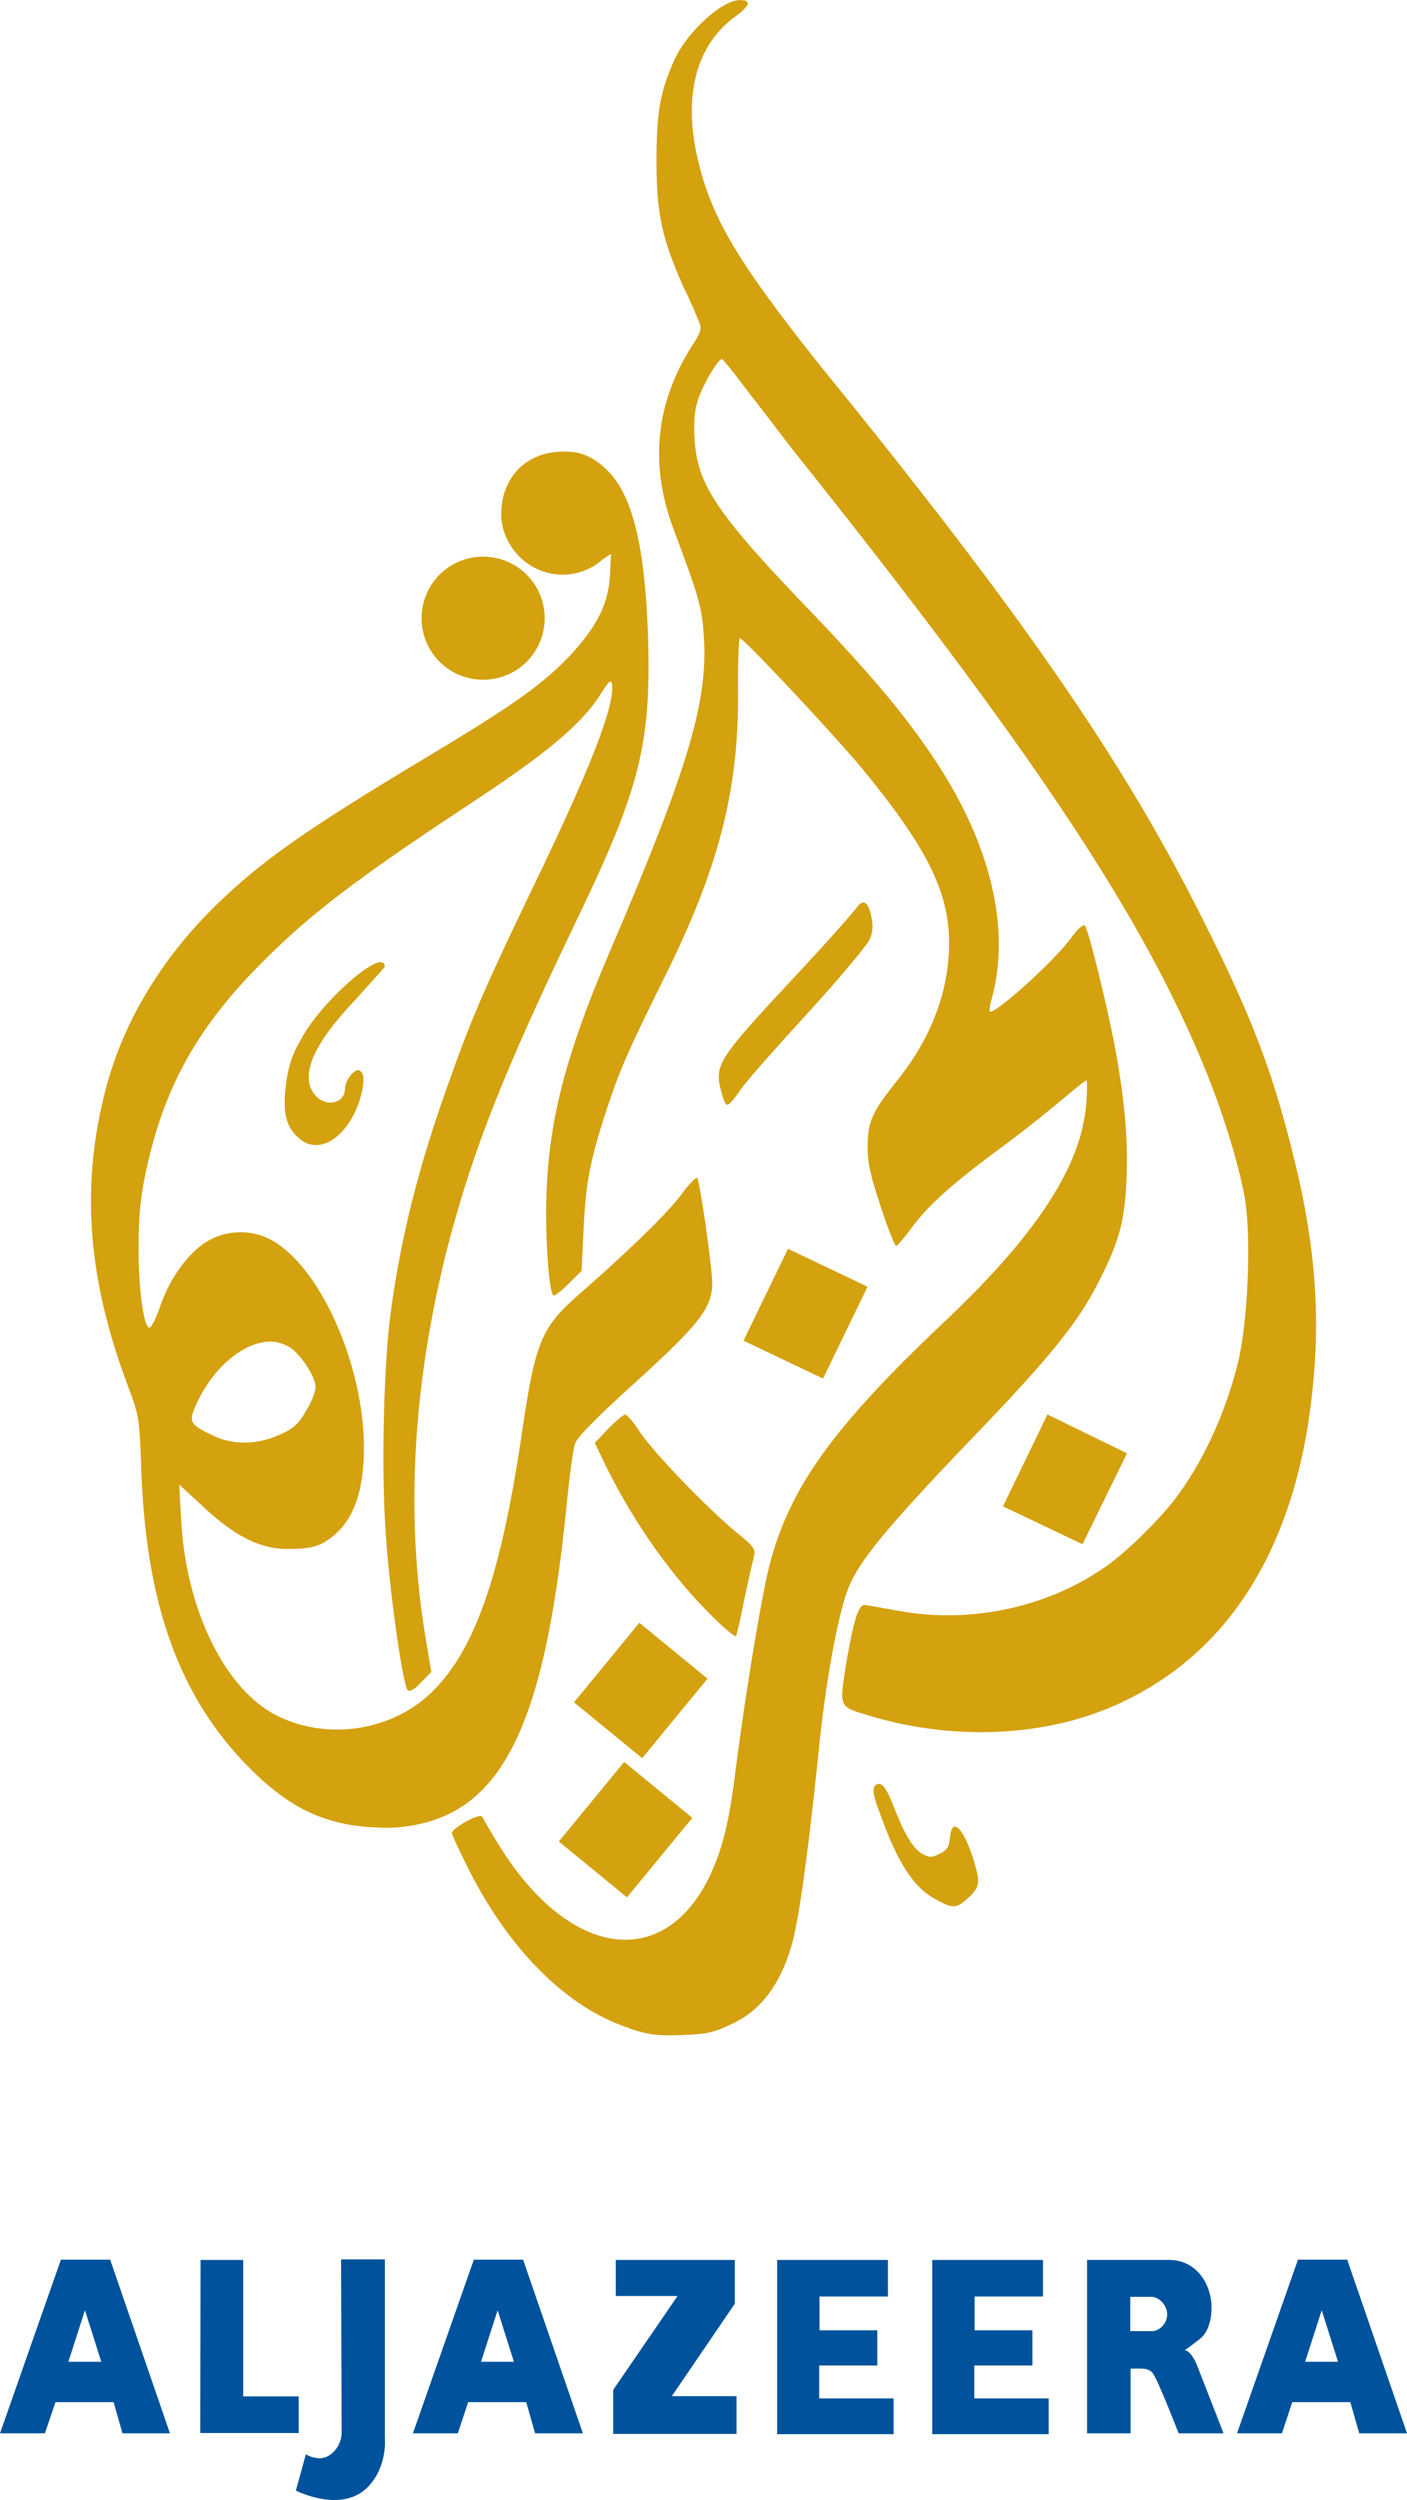
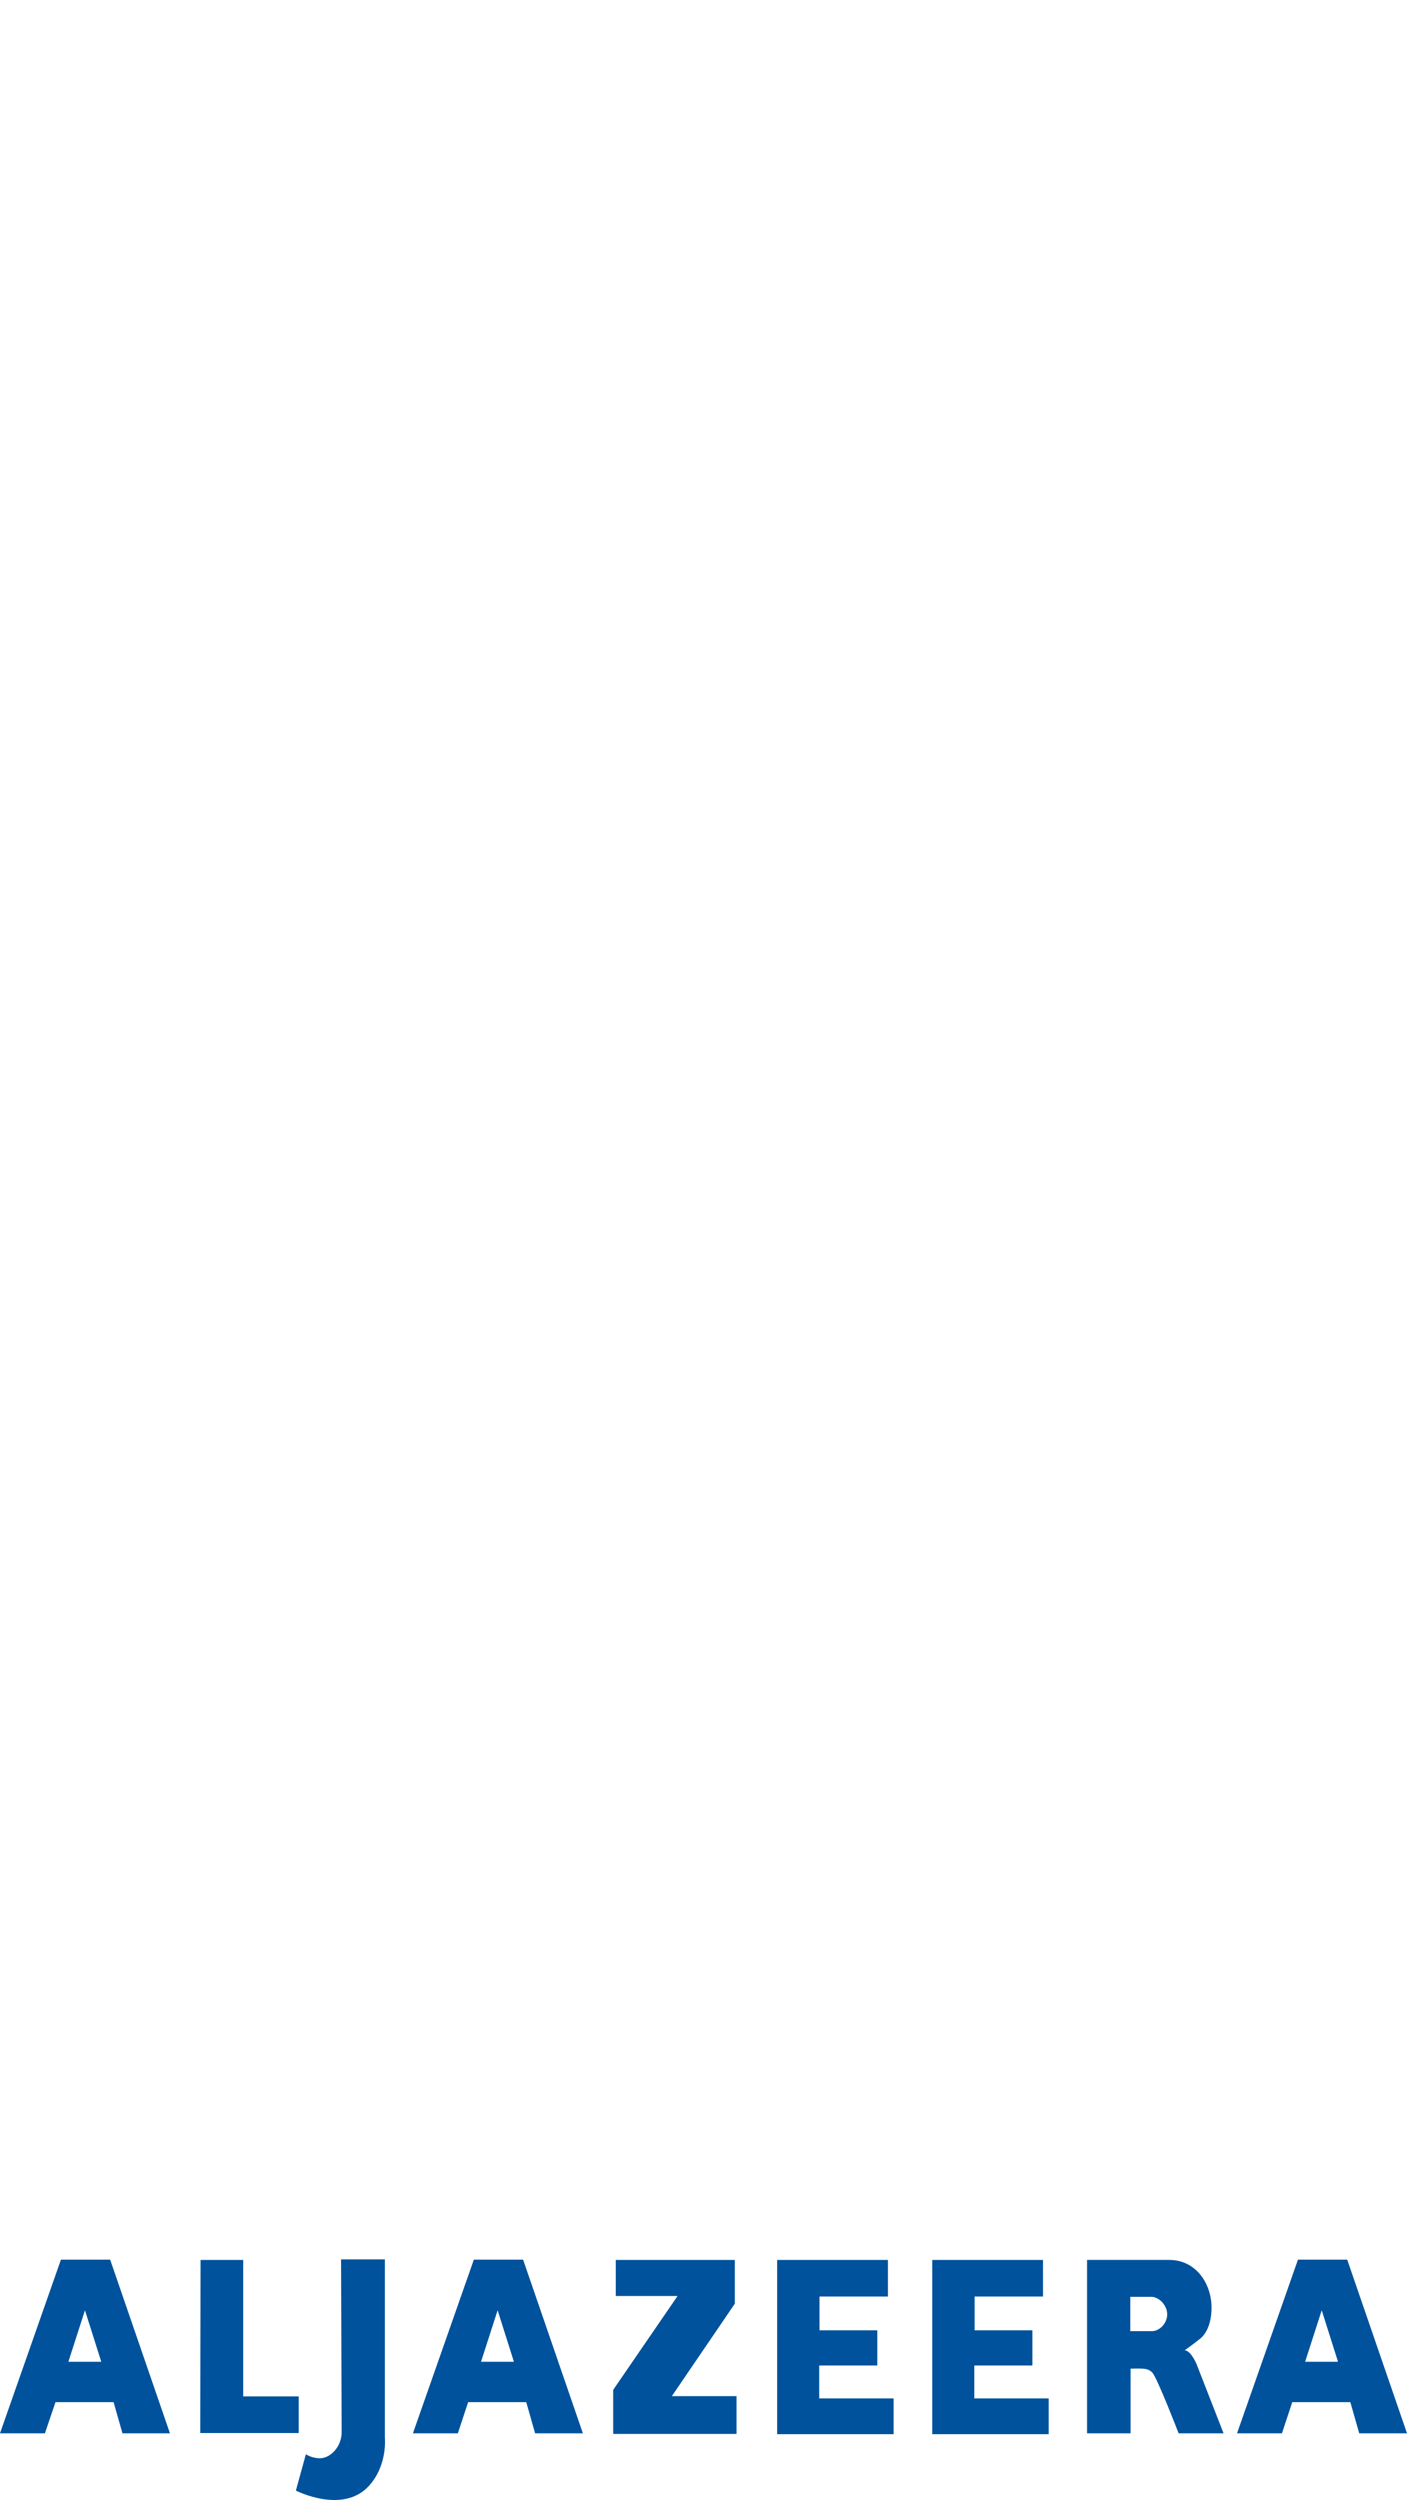
<svg xmlns="http://www.w3.org/2000/svg" id="Layer_2" data-name="Layer 2" viewBox="0 0 621.34 1104">
  <defs>
    <style>      .cls-1 {        fill: #00529c;        fill-rule: evenodd;      }      .cls-2 {        fill: #d4a10f;      }    </style>
  </defs>
  <g id="Aljazeera">
    <g>
-       <path class="cls-2" d="M277.75,895.57c-27.18-8.79-52.7-34.28-70.66-69.82-4.18-8.37-7.52-15.47-7.52-16.31,0-2.08,12.55-9.21,13.39-7.1.42.84,3.76,6.68,7.95,13.39,30.94,49.33,72.74,54.77,92.81,12.13,5.45-12.13,8.37-22.99,11.29-47.67,4.6-35.12,11.71-77.77,15.05-89.89,8.79-33.44,28.02-60.22,75.69-105.36,41.8-39.3,61.88-69.82,63.98-97.84.42-5.45.42-10.02,0-10.02s-5.03,3.76-10.02,7.95c-5.03,4.18-16.73,13.78-25.91,20.49-23.84,17.57-33.86,26.75-40.99,36.38-3.34,4.6-6.68,8.37-7.1,8.37s-3.76-7.95-6.68-17.15c-4.6-13.78-5.87-19.23-5.87-26.75,0-11.29,2.08-15.47,13.39-29.67,14.63-18.39,22.57-38.88,22.57-60.22,0-22.99-10.02-42.64-39.3-78.19-13.39-15.89-51.43-56.46-53.09-56.46-.42,0-.84,9.21-.84,20.07.84,45.56-7.95,80.69-33.04,130.88-15.89,32.2-19.23,39.73-25.52,58.96-6.68,20.49-8.79,31.36-9.63,51.43l-.84,17.97-5.87,5.87c-3.34,3.34-6.26,5.45-6.68,5.03-2.08-2.08-3.76-29.28-2.92-46.41,1.26-31.78,8.79-60.64,27.18-103.71,35.12-81.95,44.33-112.04,42.22-141.33-.84-12.13-1.68-15.89-13.78-48.09-10.02-27.6-7.52-54.35,8.37-79.45,4.18-6.26,4.6-7.95,3.34-10.86-.84-2.08-3.76-9.21-7.1-15.89-9.21-20.92-11.71-31.78-11.71-55.19,0-21.73,1.68-30.94,7.95-44.75,5.45-12.13,20.92-26.33,28.86-26.33,5.45,0,4.6,2.5-2.92,7.95-15.89,12.13-21.73,33.04-16.31,59.38,5.87,27.6,17.15,46.83,54.35,93.66,89.47,109.97,133.8,174.37,168.5,243.35,22.15,43.91,30.94,66.9,40.15,103.29,9.63,37.62,12.55,68.98,9.63,100.76-5.87,69.4-33.86,117.91-81.53,141.75-32.62,16.73-75.69,19.23-114.57,7.52-13.78-4.18-13.39-3.34-10.44-22.57,3.34-19.23,5.45-26.75,8.37-26.33.84,0,7.52,1.26,14.63,2.5,31.36,5.87,65.22-1.26,90.74-18.81,8.37-5.45,23.41-20.07,30.94-29.67,12.55-16.31,22.57-37.62,28.44-61.03,4.18-17.15,5.87-52.27,3.34-70.66-2.08-13.78-9.21-37.62-17.15-57.27-27.6-68.59-76.92-142.59-182.71-275.13-4.6-5.87-13.39-17.57-19.65-25.52-5.87-7.95-11.29-14.63-11.71-14.63-1.68,0-7.95,10.44-10.44,17.57-1.68,5.03-2.08,10.02-1.68,17.57,1.26,20.49,9.63,33.04,52.7,77.77,25.91,27.18,40.99,45.14,53.93,64.8,24.26,36.81,33.04,74,24.68,104.52-.84,2.92-1.26,5.87-.84,5.87,1.68,1.68,28.02-21.73,35.96-32.62,2.5-3.76,5.45-5.87,5.87-5.45,1.68,1.68,10.02,35.96,13.39,53.93,4.6,24.68,5.87,42.64,5.03,59.38-.84,17.97-3.34,26.75-12.55,44.75-9.21,17.97-21.73,33.44-57.69,70.66-35.54,37.23-48.09,52.27-52.7,64.4-4.6,12.13-10.02,41.8-12.97,71.93-4.6,44.33-8.79,75.27-12.13,86.13-5.03,16.73-13.39,28.02-25.91,33.86-7.95,3.76-10.44,4.6-22.15,5.03-10.86.42-14.63,0-23.41-2.92h0l-.08-.11ZM414.05,839.14c-10.44-5.03-17.57-16.31-25.52-38.46-2.92-7.52-3.34-10.86-2.08-12.13,2.5-2.5,5.03.84,8.37,9.63,4.18,10.86,8.37,18.39,12.55,20.49,2.92,1.68,4.18,1.68,7.52,0,3.34-1.68,4.18-2.92,4.6-7.1.84-9.63,5.87-4.6,10.44,9.63,2.92,10.02,2.92,11.71-1.68,16.31-5.87,5.45-7.1,5.45-14.21,1.68v-.06ZM305.74,802.76l-30.1-24.68-28.86,35.12,30.1,24.68,28.86-35.12ZM221.29,226.59c0,14.63,12.13,27.18,27.18,27.18,6.68,0,12.97-2.5,17.57-6.68l3.76-2.5-.42,9.63c-.84,12.55-5.45,21.73-16.73,34.28-12.55,13.39-24.68,22.15-64.4,45.99-54.35,32.62-72.35,45.56-92,64.4-25.1,24.26-42.64,53.51-50.17,84.45-10.44,41.8-7.1,82.37,10.44,128.78,5.03,13.39,5.03,14.21,5.87,36.81,2.08,60.22,17.15,101.18,48.09,132.12,15.89,15.89,30.1,23.41,49.33,25.52,4.6.42,11.71.84,15.47.42,45.14-3.76,64.8-41.38,74.85-141.33,1.26-12.97,2.92-25.49,3.76-28.02.84-2.92,10.02-12.13,27.6-28.02,27.6-25.1,33.04-32.2,33.04-43.07,0-6.68-5.45-45.14-6.68-46.41-.42-.42-3.76,2.92-7.1,7.52-5.45,7.52-23.41,25.1-46.41,45.14-15.05,13.39-17.97,20.49-23.41,56.88-9.21,63.98-20.49,97.84-39.73,117.07-17.57,17.57-46.41,22.15-68.98,10.86-22.99-11.71-40.15-46.83-42.22-86.55l-.84-15.47,10.44,9.63c13.78,12.97,25.1,18.81,37.23,18.81,11.29,0,15.05-1.26,20.92-6.26,8.79-7.52,12.97-20.07,12.97-38.46,0-36.81-19.65-80.69-41.38-92-8.79-4.6-20.07-4.18-28.44,1.26-7.95,5.03-15.89,15.89-20.07,28.02-1.68,5.03-3.76,9.21-4.6,9.63-2.5,1.26-5.03-15.47-5.03-34.7,0-14.21.84-22.57,2.92-32.62,7.95-38.46,22.99-65.64,53.09-95.34,20.07-20.07,40.99-35.96,87.82-66.9,36.38-23.84,51.85-36.81,60.22-50.17,3.76-5.87,4.6-6.68,5.03-4.18,1.26,9.21-9.63,37.23-34.7,89.05-20.49,42.64-27.18,57.69-37.23,86.13-12.97,35.96-21.34,68.16-25.91,102.86-2.92,22.15-4.18,68.16-2.08,97,1.68,25.91,7.52,66.48,9.63,68.98.84.84,2.92,0,5.87-3.34l4.6-4.6-2.5-15.05c-9.21-55.19-5.45-113.73,10.02-173.95,11.29-42.64,24.68-76.5,56.46-142.59,28.02-58.11,33.04-77.77,31.78-124.59-1.26-38.88-6.26-61.45-16.73-73.16-5.87-6.26-11.71-9.63-19.65-9.63-17.97-.42-28.44,12.13-28.44,27.18h-.08ZM312.45,741.3l-30.1-24.68-28.86,35.12,30.1,24.68,28.86-35.12ZM314.53,713.71c-17.15-16.73-34.28-40.57-46.83-66.06l-5.03-10.44,5.87-6.26c3.34-3.34,6.68-6.26,7.52-6.26s3.76,3.34,6.68,7.95c6.68,9.63,29.28,33.04,41.8,43.49,8.37,6.68,9.21,7.95,8.37,11.29-.42,2.08-2.5,10.44-4.18,18.81-1.68,8.37-3.34,15.89-3.76,16.31-.42.42-5.45-3.76-10.44-8.79h0v-.03ZM497.69,641.78l-35.12-17.15-19.65,40.57,35.12,16.73,19.65-40.15h0ZM119.69,592.45c2.5,0,5.03.84,7.52,2.08,5.03,2.5,12.13,13.39,12.13,17.97,0,2.08-1.68,6.68-4.18,10.44-2.92,5.45-5.45,7.95-11.29,10.44-9.63,4.6-20.92,5.03-30.1.42-10.44-5.03-10.86-5.87-6.26-15.47,7.95-15.89,20.92-25.91,32.2-25.91l-.03.03ZM383.11,568.2l-35.12-16.73-19.65,40.57,35.12,16.73,19.65-40.57ZM130.98,501.72c-5.03-5.03-6.26-11.71-4.6-23.41.84-6.68,2.5-12.55,6.26-18.81,8.79-17.15,37.23-41.8,37.23-32.62,0,.42-5.87,6.68-12.55,14.21-18.81,19.65-25.1,33.86-18.39,42.22,4.6,5.87,13.39,4.18,13.39-2.5,0-3.76,4.6-9.63,6.68-7.95,2.08,1.26,2.08,5.87-.42,13.78-5.87,16.73-18.81,24.26-27.6,15.05h0v.03ZM318.71,482.88c-3.34-12.55-2.5-14.21,30.94-50.17,13.78-14.63,26.75-29.28,28.86-32.2,2.79-3.63,4.88-2.24,6.26,4.18.84,4.18.84,6.68-.84,10.44-1.26,2.5-13.39,17.15-27.18,32.2-13.78,15.05-27.18,30.1-29.67,33.86-2.5,3.76-5.03,6.68-5.87,6.68s-1.68-2.08-2.5-5.03v.03ZM240.53,273c0,15.05-12.13,27.18-27.18,27.18s-27.18-12.13-27.18-27.18,12.13-27.18,27.18-27.18,27.18,12.13,27.18,27.18Z" />
      <path class="cls-1" d="M169.96,997.72v78.86s1.26,12.13-7.08,21.23c-11.62,12.63-32.22,2.02-32.22,2.02l4.42-16.04s2.53,1.77,6.19,1.77c4.8,0,9.6-5.31,9.6-11.37l-.25-76.45h19.34ZM342.95,997.98h49.16v16.17h-30.21v14.91h25.52v15.54h-25.65v14.53h32.85v15.8h-51.43v-76.96h-.25,0ZM411.44,997.98h49.16v16.17h-30.21v14.91h25.52v15.54h-25.65v14.53h32.85v15.8h-51.43v-76.96h-.25,0ZM324.49,1017.32l-27.8,40.82h28.56v16.68h-54.46v-19.46l28.43-41.45h-27.29v-15.93h52.57v19.34ZM26.9,997.85h21.74l26.41,76.7h-20.97l-3.92-13.77h-25.65l-4.68,13.77H0l26.91-76.7h0ZM516.32,997.98c11.88,0,18.7,10.49,18.7,21.1s-5.31,13.9-5.31,13.9c0,0-3.67,2.91-6.57,4.93,2.78,0,5.31,6.19,5.31,6.19l11.88,30.45h-19.84s-9.22-23.88-11.5-26.67c-2.02-2.4-5.18-1.89-9.73-1.89v28.56h-19.21v-76.57h36.26ZM209.26,997.85h21.74l26.41,76.7h-21.1l-3.92-13.77h-25.65l-4.55,13.77h-19.84l26.91-76.7h0ZM573.19,997.85h21.74l26.41,76.7h-21.1l-3.92-13.77h-25.65l-4.55,13.77h-19.84l26.91-76.7h0ZM88.57,997.98h18.83v60.27h24.51v16.17h-43.47l.13-76.45h0ZM44.72,1042.96l-7.2-22.75-7.33,22.75h14.53ZM226.95,1042.96l-7.2-22.75-7.33,22.75h14.53ZM590.88,1042.96l-7.2-22.75-7.33,22.75h14.53ZM508.36,1014.28h-9.22v15.16h9.48c3.54,0,6.82-3.54,6.82-7.46s-3.54-7.7-7.08-7.7h0Z" />
    </g>
  </g>
</svg>